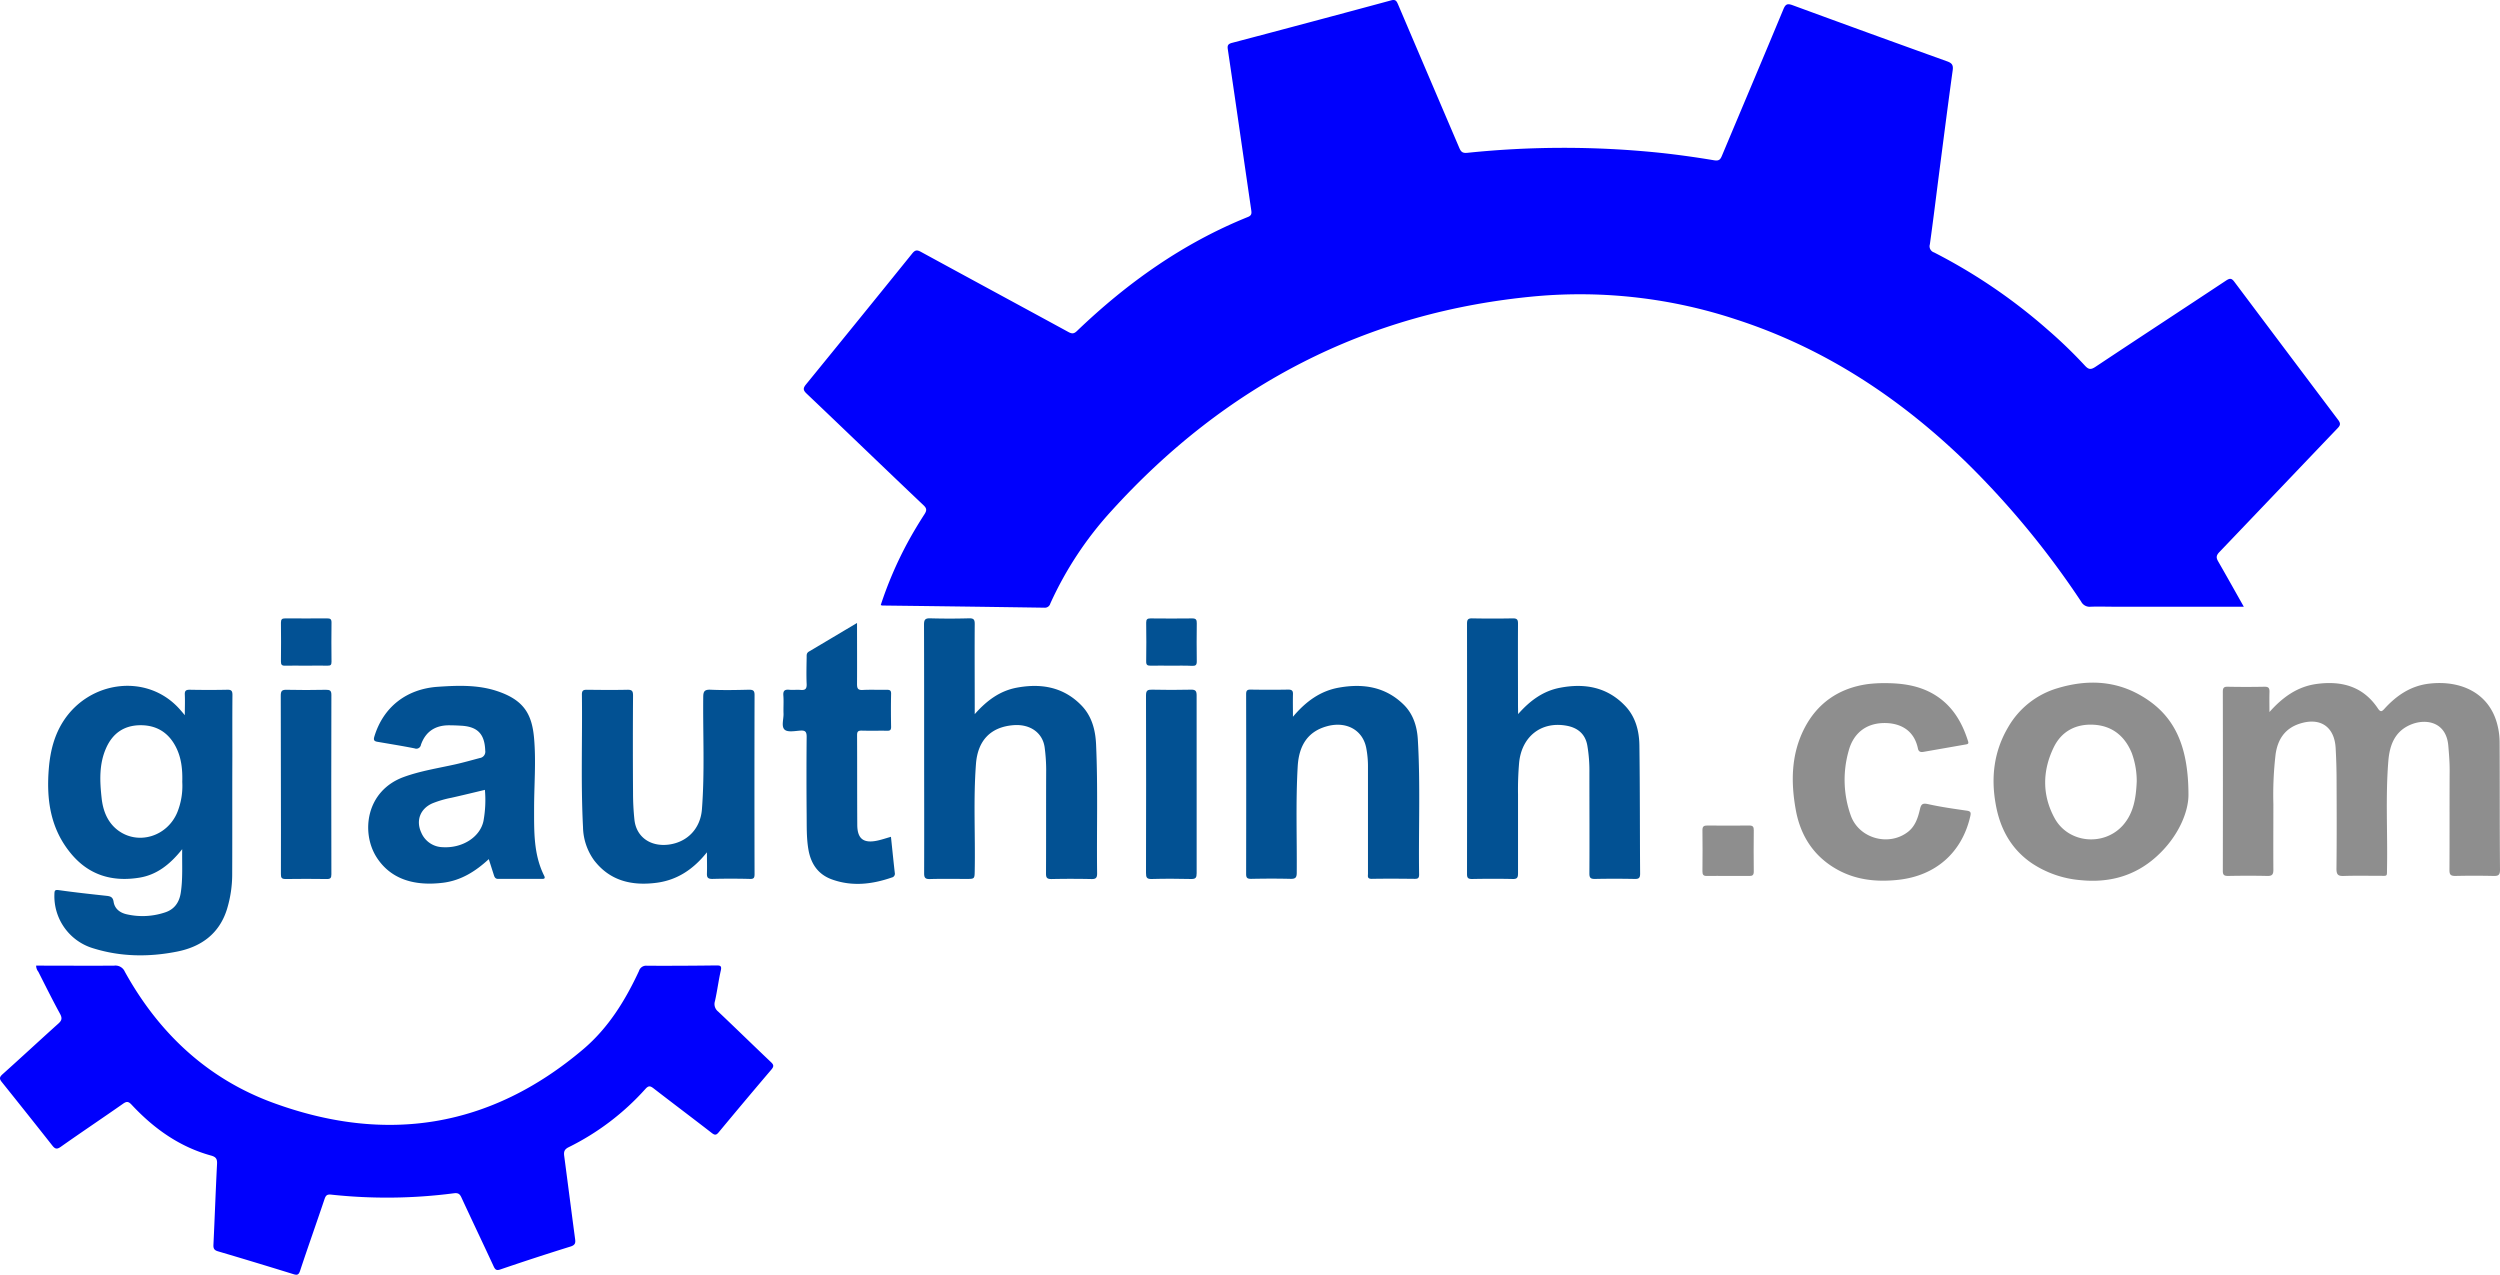
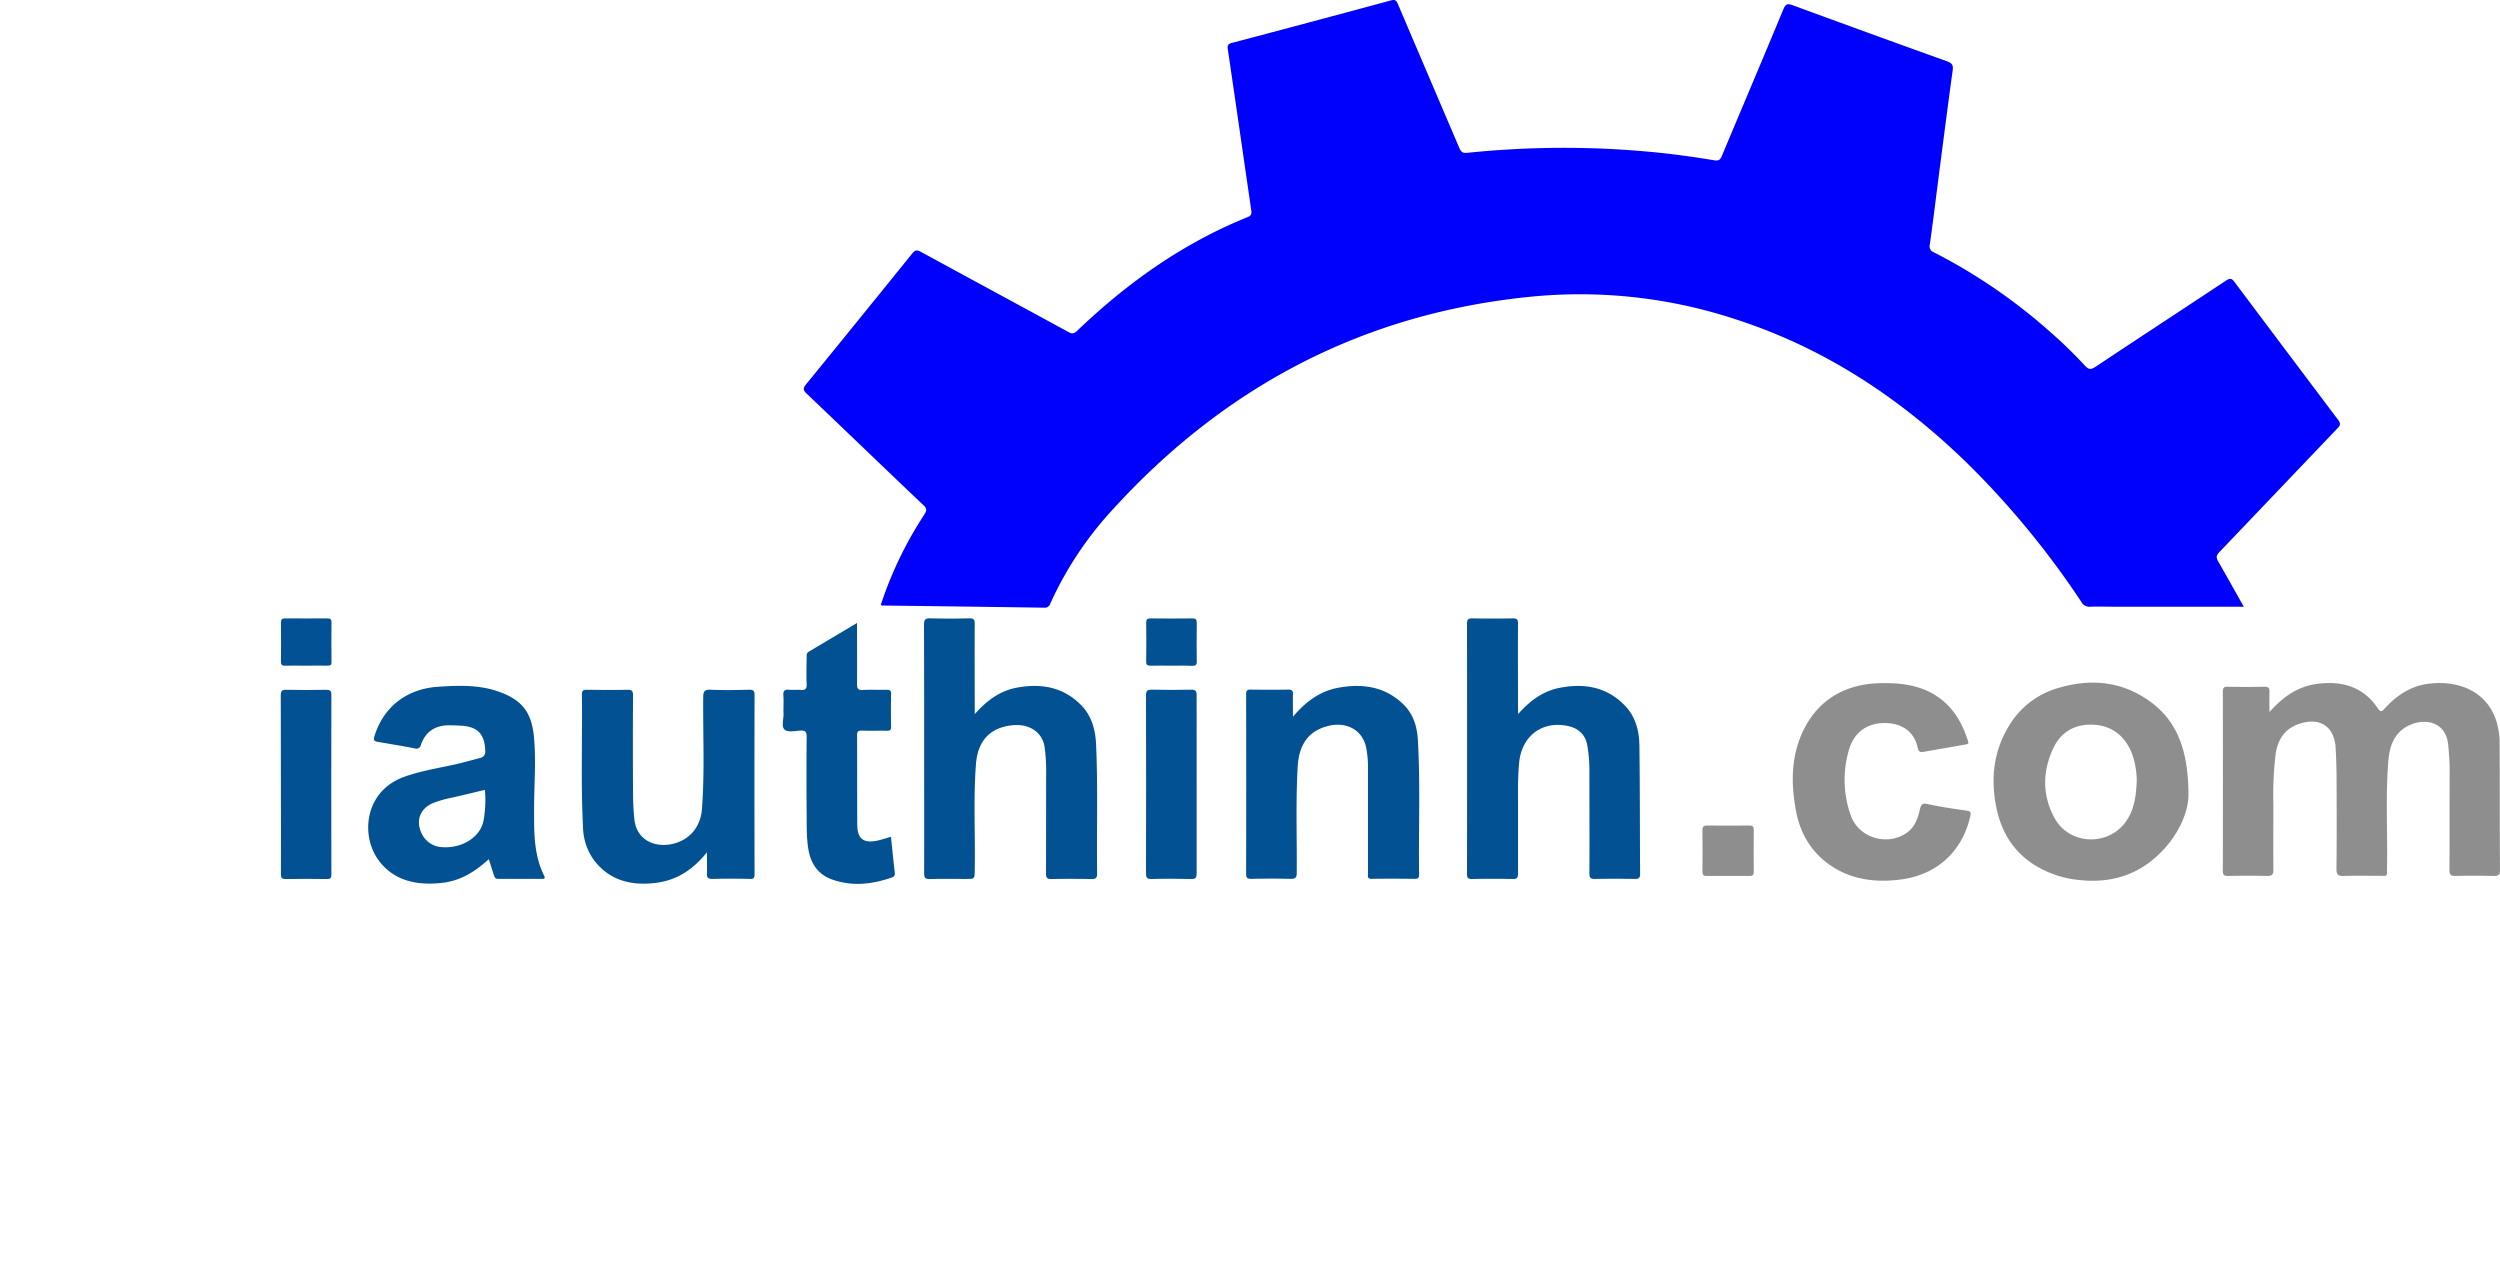
<svg xmlns="http://www.w3.org/2000/svg" viewBox="0 0 1014 517.02">
  <defs>
    <style>.cls-1{fill:#0000fd;}.cls-2{fill:#8e8e8e;}.cls-3{fill:#025193;}.cls-4{fill:#025194;}</style>
  </defs>
  <g id="Layer_2" data-name="Layer 2">
    <g id="Layer_1-2" data-name="Layer 1">
      <path class="cls-1" d="M910.09,246.09h-52c-3.38,0-6.77-.13-10.15,0a3.86,3.86,0,0,1-3.83-2.09,350.19,350.19,0,0,0-46.39-56.3c-26.92-26.16-57.52-46.44-93.46-58.1a201.51,201.51,0,0,0-81.07-9.47c-68.89,6.26-126.09,36.05-172.39,87.09A143.51,143.51,0,0,0,426,244.8a2.27,2.27,0,0,1-2.4,1.68q-32.88-.49-65.76-.88a3.4,3.4,0,0,1-.61-.19,155,155,0,0,1,10.85-25.27c2.13-3.94,4.44-7.78,6.87-11.54,1-1.56,1-2.4-.42-3.72-15.82-15-31.54-30.2-47.37-45.23-1.57-1.49-1.41-2.3-.17-3.82q21.57-26.45,43-53c1.16-1.44,1.94-1.54,3.5-.69,19.94,10.88,39.93,21.67,59.88,32.54,1.41.76,2.24.74,3.44-.42,20.38-19.54,43.06-35.66,69.39-46.27,1.55-.63,1.47-1.57,1.3-2.77q-2.1-14.43-4.19-28.86Q500.69,38.17,498,20c-.22-1.45,0-2.17,1.69-2.61Q532,8.88,564.25.15C566-.33,566.42.38,567,1.67q12.4,29.11,24.84,58.2c.67,1.57,1.23,2.32,3.26,2.12a379,379,0,0,1,77.53-.08c7.57.79,15.11,1.85,22.61,3.1,2.1.35,2.59-.41,3.24-2,8.29-19.77,16.66-39.5,24.88-59.3.91-2.2,1.76-2.32,3.8-1.57q31.25,11.48,62.56,22.73c1.89.68,2.59,1.43,2.3,3.57-1.89,13.64-3.63,27.31-5.41,41-1.28,9.89-2.48,19.8-3.86,29.67a2.63,2.63,0,0,0,1.71,3.28,224.45,224.45,0,0,1,46,31.27,188.53,188.53,0,0,1,15.16,14.62c1.46,1.59,2.39,1.77,4.26.53,17.66-11.75,35.42-23.35,53.1-35.07,1.56-1,2.22-.85,3.31.61q21,28,42.09,56c1,1.37.94,2.1-.23,3.31-16,16.74-32,33.57-48,50.29-1.32,1.38-1.31,2.3-.43,3.81C903.13,233.68,906.49,239.71,910.09,246.09Z" />
-       <path class="cls-1" d="M14.66,391.66c.91,0,1.82,0,2.73,0,9.65,0,19.3.09,28.94,0a4.14,4.14,0,0,1,4.31,2.48c13.72,24.81,33.42,43.35,60.06,53.13,45.85,16.83,88.19,10.23,125.86-21.7,10.2-8.65,17.05-19.78,22.62-31.76a3,3,0,0,1,3.17-2.11c9.39.05,18.78,0,28.17-.12,1.57,0,2.28.12,1.84,2.05-.94,4.12-1.45,8.33-2.38,12.44a3.86,3.86,0,0,0,1.28,4.2c7.19,6.8,14.27,13.73,21.45,20.54,1.17,1.1,1.21,1.76.17,3q-10.77,12.66-21.38,25.45c-1,1.22-1.59,1.21-2.8.28-7.82-6.06-15.73-12-23.55-18.05-1.37-1.06-2.07-1.27-3.4.22a103.07,103.07,0,0,1-31.13,23.61c-1.74.87-2,1.86-1.78,3.53,1.49,11.23,2.92,22.46,4.42,33.69.21,1.52.07,2.4-1.68,3Q217.24,510,203,514.87c-1.6.55-2.13.16-2.79-1.26-4.32-9.34-8.77-18.63-13.1-28-.69-1.47-1.41-1.82-3.08-1.61a210.11,210.11,0,0,1-49.62.55c-1.78-.21-2.27.32-2.79,1.83-3.25,9.67-6.68,19.29-9.89,29-.58,1.77-1.22,1.89-2.81,1.39q-15.22-4.72-30.52-9.24c-1.52-.45-1.9-1.15-1.83-2.64.52-10.9.9-21.81,1.46-32.71.11-2-.31-2.9-2.4-3.48-12.86-3.54-23.27-11-32.25-20.63-1.26-1.35-2-1.43-3.48-.39-8.37,5.87-16.88,11.55-25.23,17.45-1.67,1.18-2.39.86-3.52-.59Q11,451.67.77,438.92c-1.07-1.33-1.07-2,.27-3.21,7.57-6.77,15-13.69,22.55-20.47,1.43-1.27,1.76-2.18.78-4-3.07-5.63-5.93-11.38-8.82-17.1A4,4,0,0,1,14.66,391.66Z" />
      <path class="cls-2" d="M920.49,288.8c5.48-6.16,11.48-10.37,19.21-11.4,10.08-1.35,18.81,1,24.77,9.94,1.14,1.71,1.71,1.17,2.73.06,4.84-5.32,10.57-9.19,17.87-10.09,12.61-1.56,24.74,3.48,27.95,17a29.16,29.16,0,0,1,.83,6.5c.09,17.35,0,34.7.15,52,0,2.1-.69,2.52-2.6,2.47-5.16-.11-10.33-.12-15.49,0-1.89,0-2.42-.48-2.41-2.39.09-13.54,0-27.08.08-40.62,0-3.31-.27-6.59-.55-9.87-.84-9.47-8.74-10.93-14.65-8.72-6.91,2.6-9.13,8.33-9.67,15-1.17,14.44-.26,28.92-.53,43.38-.07,3.7.38,3.15-3.3,3.17-4.74,0-9.48-.1-14.21.06-2.25.08-3-.45-3-2.88.14-11.76.1-23.52.05-35.28q0-6.85-.38-13.7c-.48-8.8-6.38-12.68-14.85-9.82-5.86,2-8.65,6.41-9.5,12.28a141.06,141.06,0,0,0-.91,20.24c0,8.88-.06,17.77,0,26.65,0,2.07-.63,2.55-2.58,2.5-5.24-.12-10.49-.1-15.74,0-1.59,0-2.19-.32-2.18-2.06q.07-36.3,0-72.61c0-1.47.29-2.1,1.93-2.07q7.5.15,15,0c1.61,0,2,.53,2,2C920.42,283.16,920.49,285.68,920.49,288.8Z" />
      <path class="cls-3" d="M615.75,289.64c4.91-5.58,10.21-9.37,16.92-10.67,10-1.94,19.18-.34,26.49,7.33,4.22,4.43,5.7,10.16,5.78,16.06.24,17.34.17,34.69.29,52,0,1.63-.43,2.17-2.11,2.14-5.41-.1-10.83-.12-16.25,0-1.8,0-2.22-.52-2.21-2.27.08-13.62,0-27.24,0-40.86a60.66,60.66,0,0,0-.86-11.1c-.84-4.59-3.91-7.05-8.18-7.88-10.41-2-18.39,4.27-19.46,14.92a126.77,126.77,0,0,0-.45,12.92c0,10.66,0,21.32,0,32,0,1.71-.34,2.34-2.19,2.29-5.5-.13-11-.1-16.5,0-1.57,0-2-.46-2-2q.06-50.77,0-101.54c0-1.63.41-2.2,2.12-2.17,5.5.11,11,.11,16.5,0,1.77,0,2.07.61,2.06,2.19-.06,11.17,0,22.34,0,33.51Z" />
      <path class="cls-3" d="M395.35,289.66c4.95-5.62,10.32-9.5,17.11-10.75,9.79-1.81,18.85-.3,26.11,7.15,4.28,4.38,5.74,10,6,15.93.78,17.42.2,34.85.42,52.28,0,1.77-.5,2.31-2.28,2.27-5.41-.11-10.83-.12-16.24,0-1.83,0-2.22-.54-2.21-2.27.07-14,0-28.09.07-42.13a70.6,70.6,0,0,0-.6-8.85c-.75-6.06-5.89-9.7-12.69-9.16-9.24.74-14.47,6.19-15.19,15.75-1.09,14.36-.23,28.74-.5,43.11-.06,3.5,0,3.51-3.43,3.5-4.91,0-9.82-.09-14.72.05-1.94.06-2.38-.54-2.37-2.41.06-17.26,0-34.52,0-51.78,0-16.33,0-32.66-.05-49,0-1.94.44-2.62,2.5-2.56q7.86.22,15.74,0c2-.06,2.35.61,2.33,2.44-.08,11.08,0,22.16,0,33.25Z" />
      <path class="cls-3" d="M286.73,345.69c-5.63,7.07-12.24,11.3-20.46,12.37-9.9,1.28-18.85-.7-25.32-9.14a23.71,23.71,0,0,1-4.48-13.48c-.92-17.92-.22-35.86-.45-53.79,0-1.72.75-1.89,2.14-1.88,5.42.06,10.83.12,16.24,0,2-.05,2.37.55,2.36,2.42q-.13,19.8,0,39.59c0,3.55.19,7.1.56,10.63.72,7,6.4,11.1,13.9,10.16,7.66-1,12.88-6.57,13.48-14.3,1.17-15.12.38-30.27.53-45.4,0-2.35.42-3.23,3-3.12,5.15.23,10.32.13,15.48,0,1.67,0,2.35.26,2.34,2.16q-.09,36.29,0,72.58c0,1.47-.24,2.08-1.91,2-5.08-.13-10.16-.14-15.23,0-1.9,0-2.24-.67-2.17-2.33C286.82,351.62,286.73,349,286.73,345.69Z" />
      <path class="cls-3" d="M524.42,290.72c5.19-6.17,11.05-10.46,18.59-11.81,9.86-1.77,19-.38,26.43,7,3.82,3.82,5.32,8.82,5.63,14,1.08,18.25.25,36.54.52,54.81,0,1.32-.39,1.75-1.72,1.74-5.84-.06-11.68-.11-17.52,0-1.89,0-1.5-1.07-1.5-2.09q0-21.7,0-43.42a39.68,39.68,0,0,0-.7-7.56c-1.4-7.27-8-10.91-15.72-8.88s-11.57,7.53-12.08,16.32c-.83,14.38-.28,28.76-.39,43.14,0,2-.56,2.54-2.53,2.49-5.33-.13-10.66-.11-16,0-1.59,0-2-.46-2-2q.07-36.43,0-72.86c0-1.4.34-1.93,1.83-1.9,5.08.08,10.16.1,15.24,0,1.66,0,2,.6,1.92,2.07C524.35,284.61,524.42,287.4,524.42,290.72Z" />
      <path class="cls-2" d="M764.49,277.08c7,0,13.83.92,20,4.6,7.27,4.36,11.31,11.12,13.77,19,.32,1-.14,1.13-.92,1.27l-17.15,3c-1.13.2-2,0-2.27-1.31-1.66-8.1-8-10.59-14.31-10.36-6.76.25-11.88,4.1-13.79,11.25a43,43,0,0,0,.91,26.39c3.39,9.22,15.4,12.5,23.16,6.47,2.87-2.23,4-5.59,4.8-9,.45-2,.89-2.78,3.27-2.25,5.17,1.15,10.43,1.9,15.68,2.65,1.6.22,1.86.69,1.52,2.21-3.36,14.86-14.11,24.23-29.25,25.86-8.72.94-17.09.09-24.77-4.2-9.51-5.31-14.93-13.75-16.8-24.34-2-11.16-1.84-22.28,3.38-32.63s14-16.56,25.76-18.21A53.88,53.88,0,0,1,764.49,277.08Z" />
      <path class="cls-3" d="M347.61,252.68c0,8.52.05,16.62,0,24.72,0,1.83.34,2.56,2.33,2.45,3.2-.18,6.43,0,9.64-.07,1.17,0,1.88.11,1.85,1.6-.1,4.48-.08,9,0,13.45,0,1.24-.4,1.59-1.59,1.56-3.47-.06-6.94.05-10.4-.05-1.48,0-1.81.47-1.81,1.86.06,12.1,0,24.19.08,36.29,0,5.79,2.58,7.7,8.3,6.43,1.72-.38,3.4-.95,5.36-1.51.53,4.95,1,9.8,1.56,14.64a1.56,1.56,0,0,1-1.23,1.87c-7.92,2.74-15.92,3.7-24,.87-5.83-2-8.83-6.39-9.83-12.35-.77-4.61-.65-9.26-.69-13.9q-.14-15.85,0-31.72c0-2-.55-2.62-2.53-2.49-2.17.14-5.09.76-6.37-.35-1.49-1.3-.4-4.28-.48-6.54-.09-2.44.12-4.91-.07-7.35-.16-2,.61-2.49,2.43-2.32,1.51.15,3-.08,4.56.06,1.85.17,2.54-.38,2.46-2.36-.16-3.63-.06-7.27,0-10.91,0-.9-.1-1.71,1-2.33C334.47,260.52,340.82,256.71,347.61,252.68Z" />
      <path class="cls-3" d="M113.93,318.21c0-12,0-24-.05-36,0-1.86.39-2.48,2.35-2.43,5.33.14,10.66.1,16,0,1.59,0,2.18.31,2.18,2.06q-.09,36.41,0,72.82c0,1.41-.37,1.89-1.83,1.87-5.58-.07-11.16-.09-16.74,0-1.67,0-1.91-.59-1.9-2.05C114,342.39,113.93,330.3,113.93,318.21Z" />
      <path class="cls-3" d="M485.36,318.21c0,12,0,24,0,36,0,1.73-.38,2.35-2.22,2.31-5.32-.13-10.66-.15-16,0-2,.05-2.32-.6-2.32-2.43q.09-36,0-72.06c0-2,.66-2.33,2.44-2.3,5.24.11,10.49.14,15.73,0,2-.06,2.37.59,2.36,2.43C485.32,294.19,485.36,306.2,485.36,318.21Z" />
-       <path class="cls-2" d="M700.73,355.29c-2.79,0-5.57-.07-8.35,0-1.48.05-1.89-.51-1.87-1.91.06-5.57.07-11.14,0-16.7,0-1.49.57-1.86,2-1.85,5.65.06,11.31.07,17,0,1.5,0,1.83.57,1.82,1.93-.06,5.57-.07,11.14,0,16.71,0,1.49-.53,1.86-1.91,1.82C706.47,355.23,703.6,355.29,700.73,355.29Z" />
+       <path class="cls-2" d="M700.73,355.29c-2.79,0-5.57-.07-8.35,0-1.48.05-1.89-.51-1.87-1.91.06-5.57.07-11.14,0-16.7,0-1.49.57-1.86,2-1.85,5.65.06,11.31.07,17,0,1.5,0,1.83.57,1.82,1.93-.06,5.57-.07,11.14,0,16.71,0,1.49-.53,1.86-1.91,1.82Z" />
      <path class="cls-4" d="M124,270c-2.78,0-5.57-.07-8.35,0-1.36.05-1.71-.42-1.7-1.72q.09-7.85,0-15.7c0-1.29.36-1.78,1.71-1.76,5.65.06,11.31,0,17,0,1.24,0,1.82.24,1.8,1.66-.07,5.31-.06,10.63,0,15.95,0,1.22-.34,1.59-1.56,1.56C129.86,269.92,126.9,270,124,270Z" />
      <path class="cls-3" d="M474.88,270c-2.7,0-5.4-.07-8.1,0-1.34,0-1.92-.2-1.89-1.75.1-5.23.07-10.47,0-15.7,0-1.33.42-1.73,1.73-1.72,5.66.06,11.32.07,17,0,1.55,0,1.8.62,1.79,2-.06,5.15-.08,10.3,0,15.45,0,1.51-.52,1.83-1.9,1.79C480.63,269.92,477.75,270,474.88,270Z" />
-       <path class="cls-3" d="M94.28,281.92c0-1.63-.37-2.2-2.09-2.16-5.08.11-10.16.1-15.23,0-1.58,0-2.07.43-2,2,.12,2.57,0,5.16,0,8.32-1-1.19-1.64-1.95-2.29-2.66-13.13-14.46-36.41-11.36-47,5.13-3.68,5.73-5.26,12.14-5.84,18.84-1.08,12.64.49,24.59,8.94,34.79C36.06,355,45.51,357.73,56.42,356c7.19-1.13,12.58-5.43,17.48-11.57-.1,6.37.29,12-.58,17.65-.58,3.79-2.47,6.74-6.4,8a28.77,28.77,0,0,1-15.47.77c-2.7-.59-4.92-2.17-5.37-5.08-.29-1.9-1.25-2.25-2.85-2.42-6.46-.7-12.92-1.4-19.35-2.31-1.65-.24-1.77.22-1.81,1.59a22.05,22.05,0,0,0,15.74,22c11.19,3.49,22.65,3.6,34.05,1.33,9.7-1.94,17-7.17,20.14-17a48.64,48.64,0,0,0,2.18-14.71c.07-15.74,0-31.48.06-47.23C94.25,298.68,94.2,290.3,94.28,281.92ZM71.94,329.41c-4.1,10-16.19,13.62-24.44,7.1-4-3.2-5.73-7.79-6.28-12.79-.76-6.91-1.08-13.84,1.86-20.39,2.65-5.92,7.26-9.14,13.85-9.18s11.46,3,14.44,8.88c2.23,4.38,2.7,9.15,2.56,14.14A28.65,28.65,0,0,1,71.94,329.41Z" />
      <path class="cls-3" d="M220.7,355.18c-4.32-8.65-4.06-18-4.07-27.26,0-9.46.82-18.91,0-28.4-.85-9.89-4.15-15.66-15.21-19.28-7.7-2.52-15.77-2.23-23.83-1.68-12.64.86-22.12,8.14-25.76,20.22-.41,1.38-.05,1.86,1.18,2.08,5.06.88,10.13,1.68,15.16,2.68a1.88,1.88,0,0,0,2.56-1.46c1.87-5.33,5.75-7.88,11.33-7.9,1.68,0,3.37.07,5.06.17,6.66.39,9.47,3.44,9.69,10.11a2.59,2.59,0,0,1-2.21,3c-3.33.88-6.65,1.83-10,2.58-7,1.56-14,2.63-20.79,5.09-15.42,5.62-17.41,22.48-11.14,32.46,6,9.48,16.06,11.77,26.88,10.47,7.21-.86,13.15-4.46,18.7-9.6l2.09,6.55c.27.85.64,1.48,1.73,1.47,5.92,0,11.85,0,17.77,0C220.87,356.5,221.21,356.21,220.7,355.18Zm-24.59-22.26c-1.34,6.6-8.57,11.18-16.53,10.7a9.66,9.66,0,0,1-8.7-5.89c-2.28-4.9-.45-9.71,4.49-11.89a42,42,0,0,1,7.7-2.26c4.48-1,9-2.11,13.61-3.21A47.49,47.49,0,0,1,196.11,332.92Z" />
      <path class="cls-2" d="M868,281.92c-10.56-6-21.9-6.25-33.34-2.82A34.25,34.25,0,0,0,814.48,295c-5.75,9.76-7,20.3-5,31.29,1.74,9.78,6.17,18,14.48,23.74A41.8,41.8,0,0,0,844,357c11.49,1.13,21.79-1.66,30.48-9.41,9.12-8.13,13.28-18.48,13.16-25.48C887.56,301.66,881.51,289.57,868,281.92ZM861,334.8c-7.72,8.58-22.07,7.24-27.64-2.93-5.1-9.31-5-19.19-.39-28.7,3.21-6.66,9.13-9.67,16.4-9.21,7.43.48,12.5,4.65,15.29,11.51a33.06,33.06,0,0,1,2,11.5C866.37,323.55,865.46,329.79,861,334.8Z" />
    </g>
  </g>
</svg>